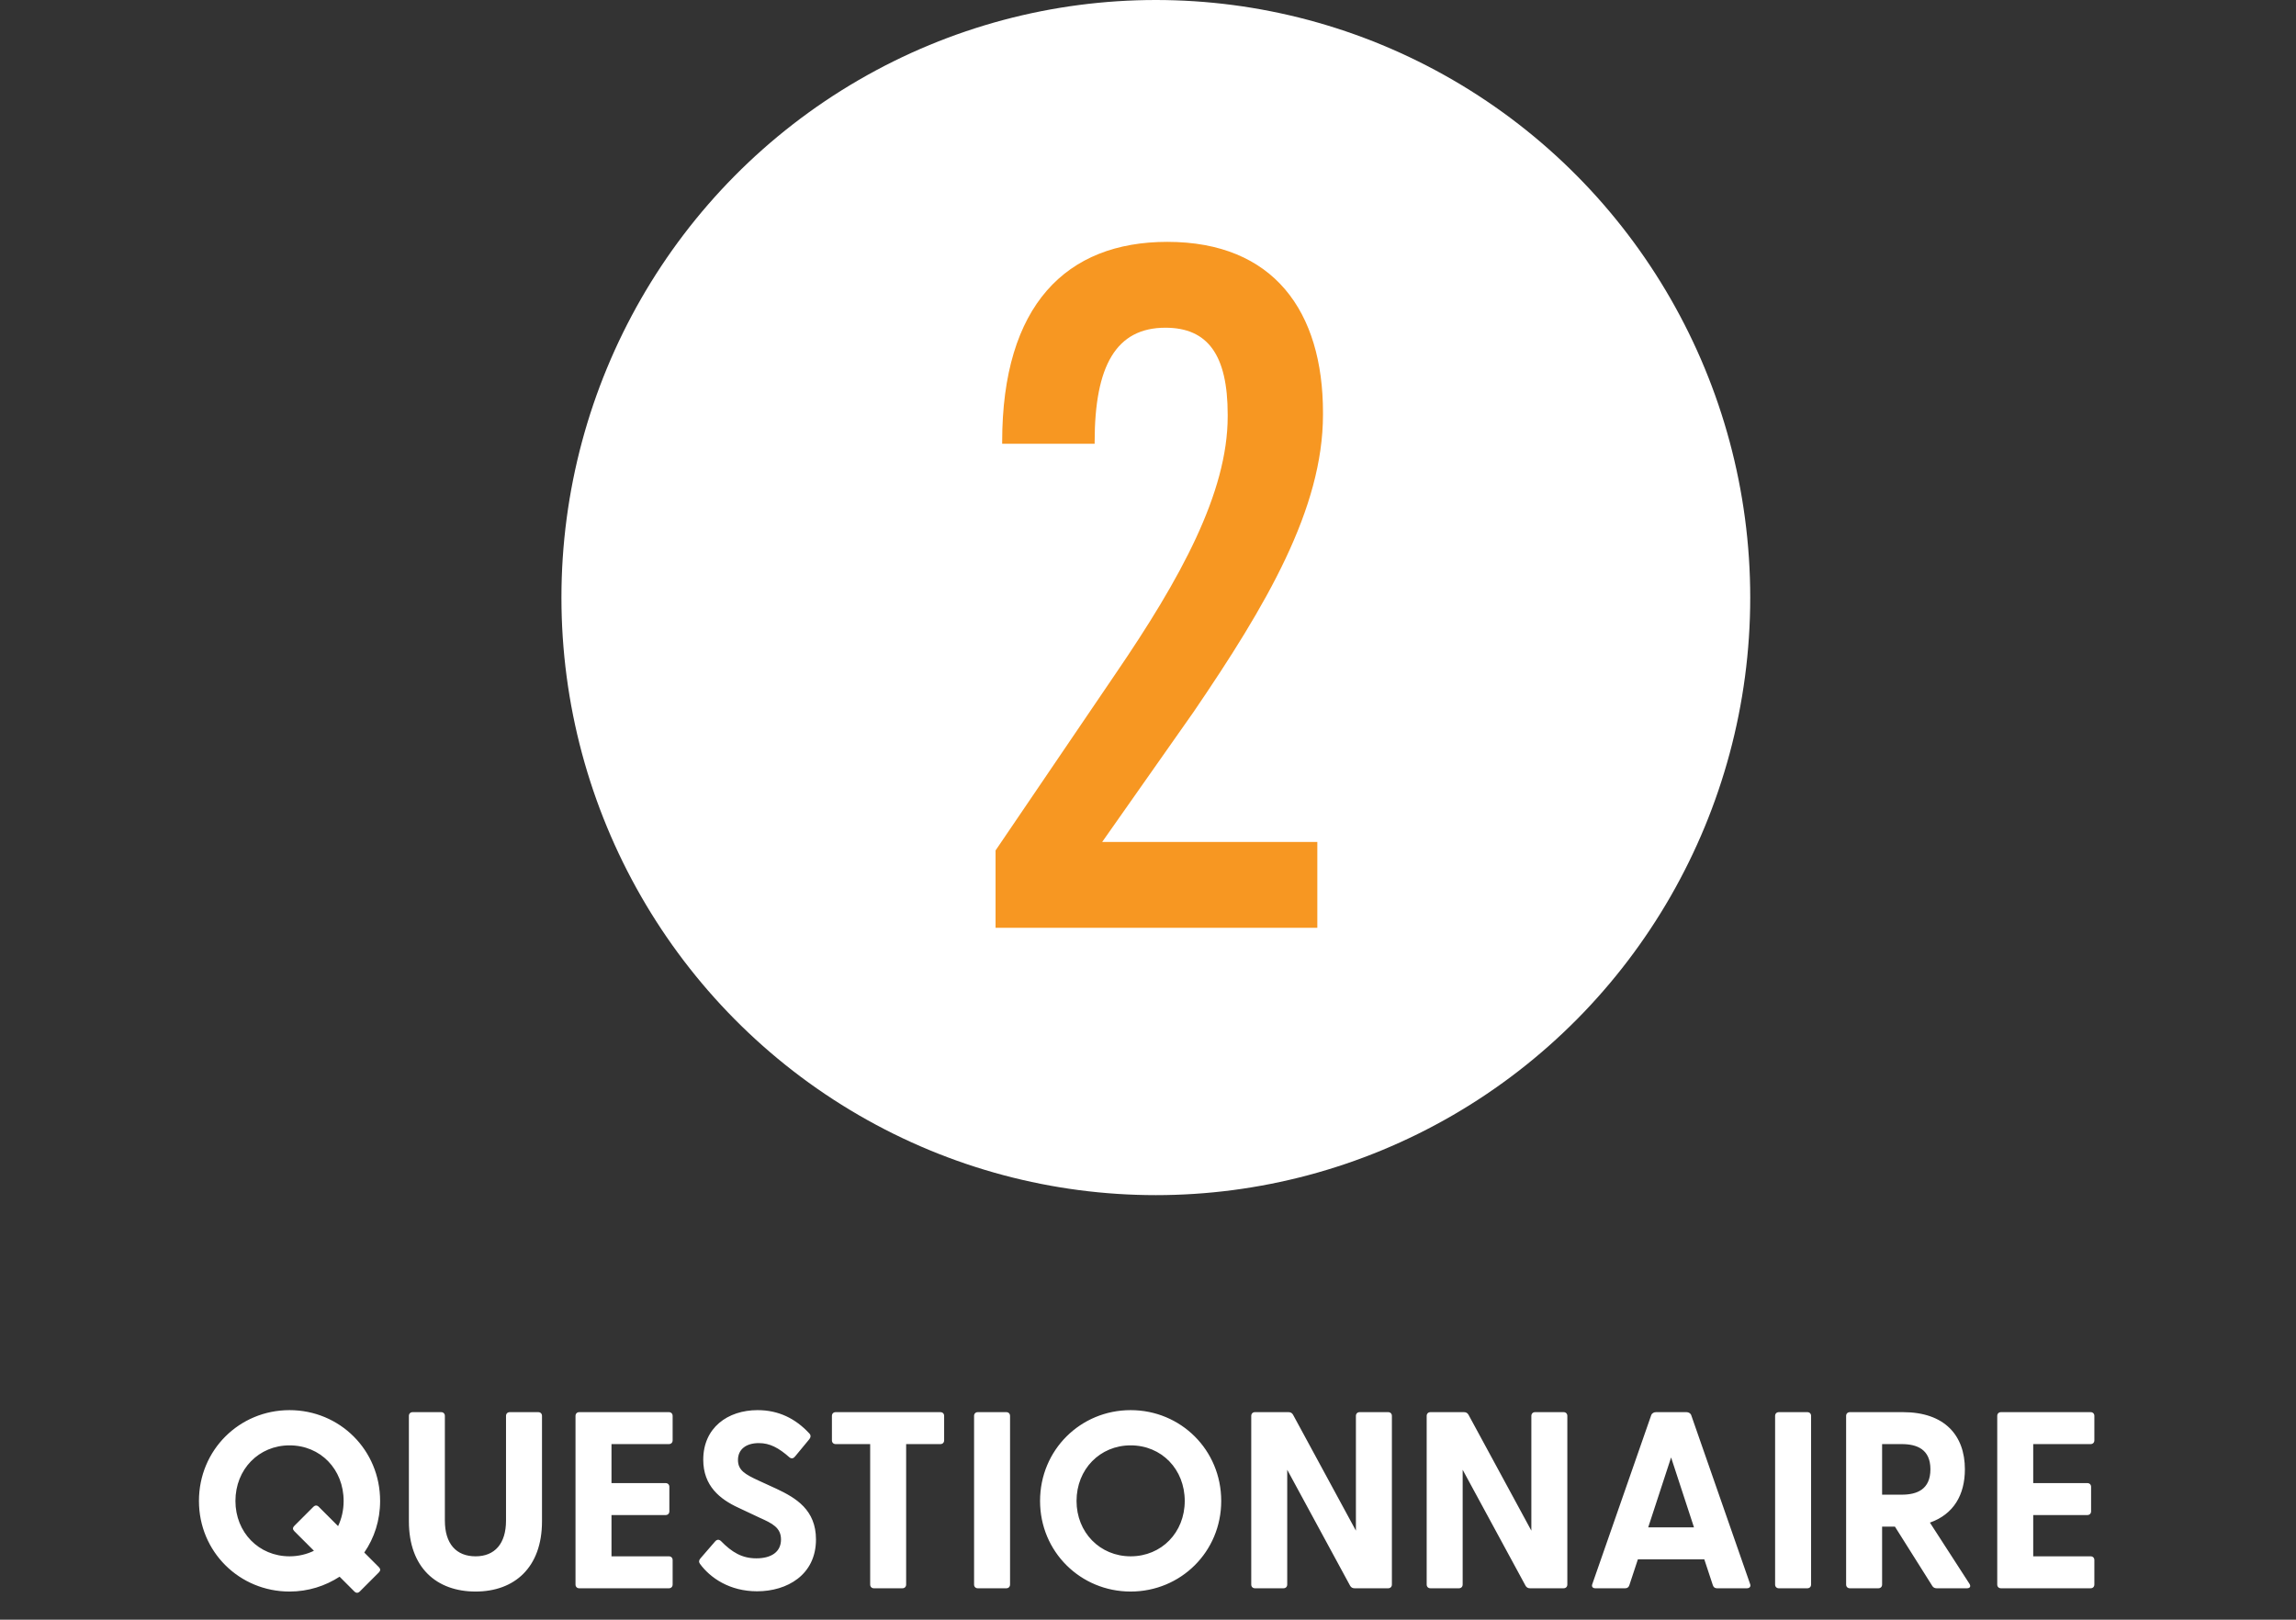
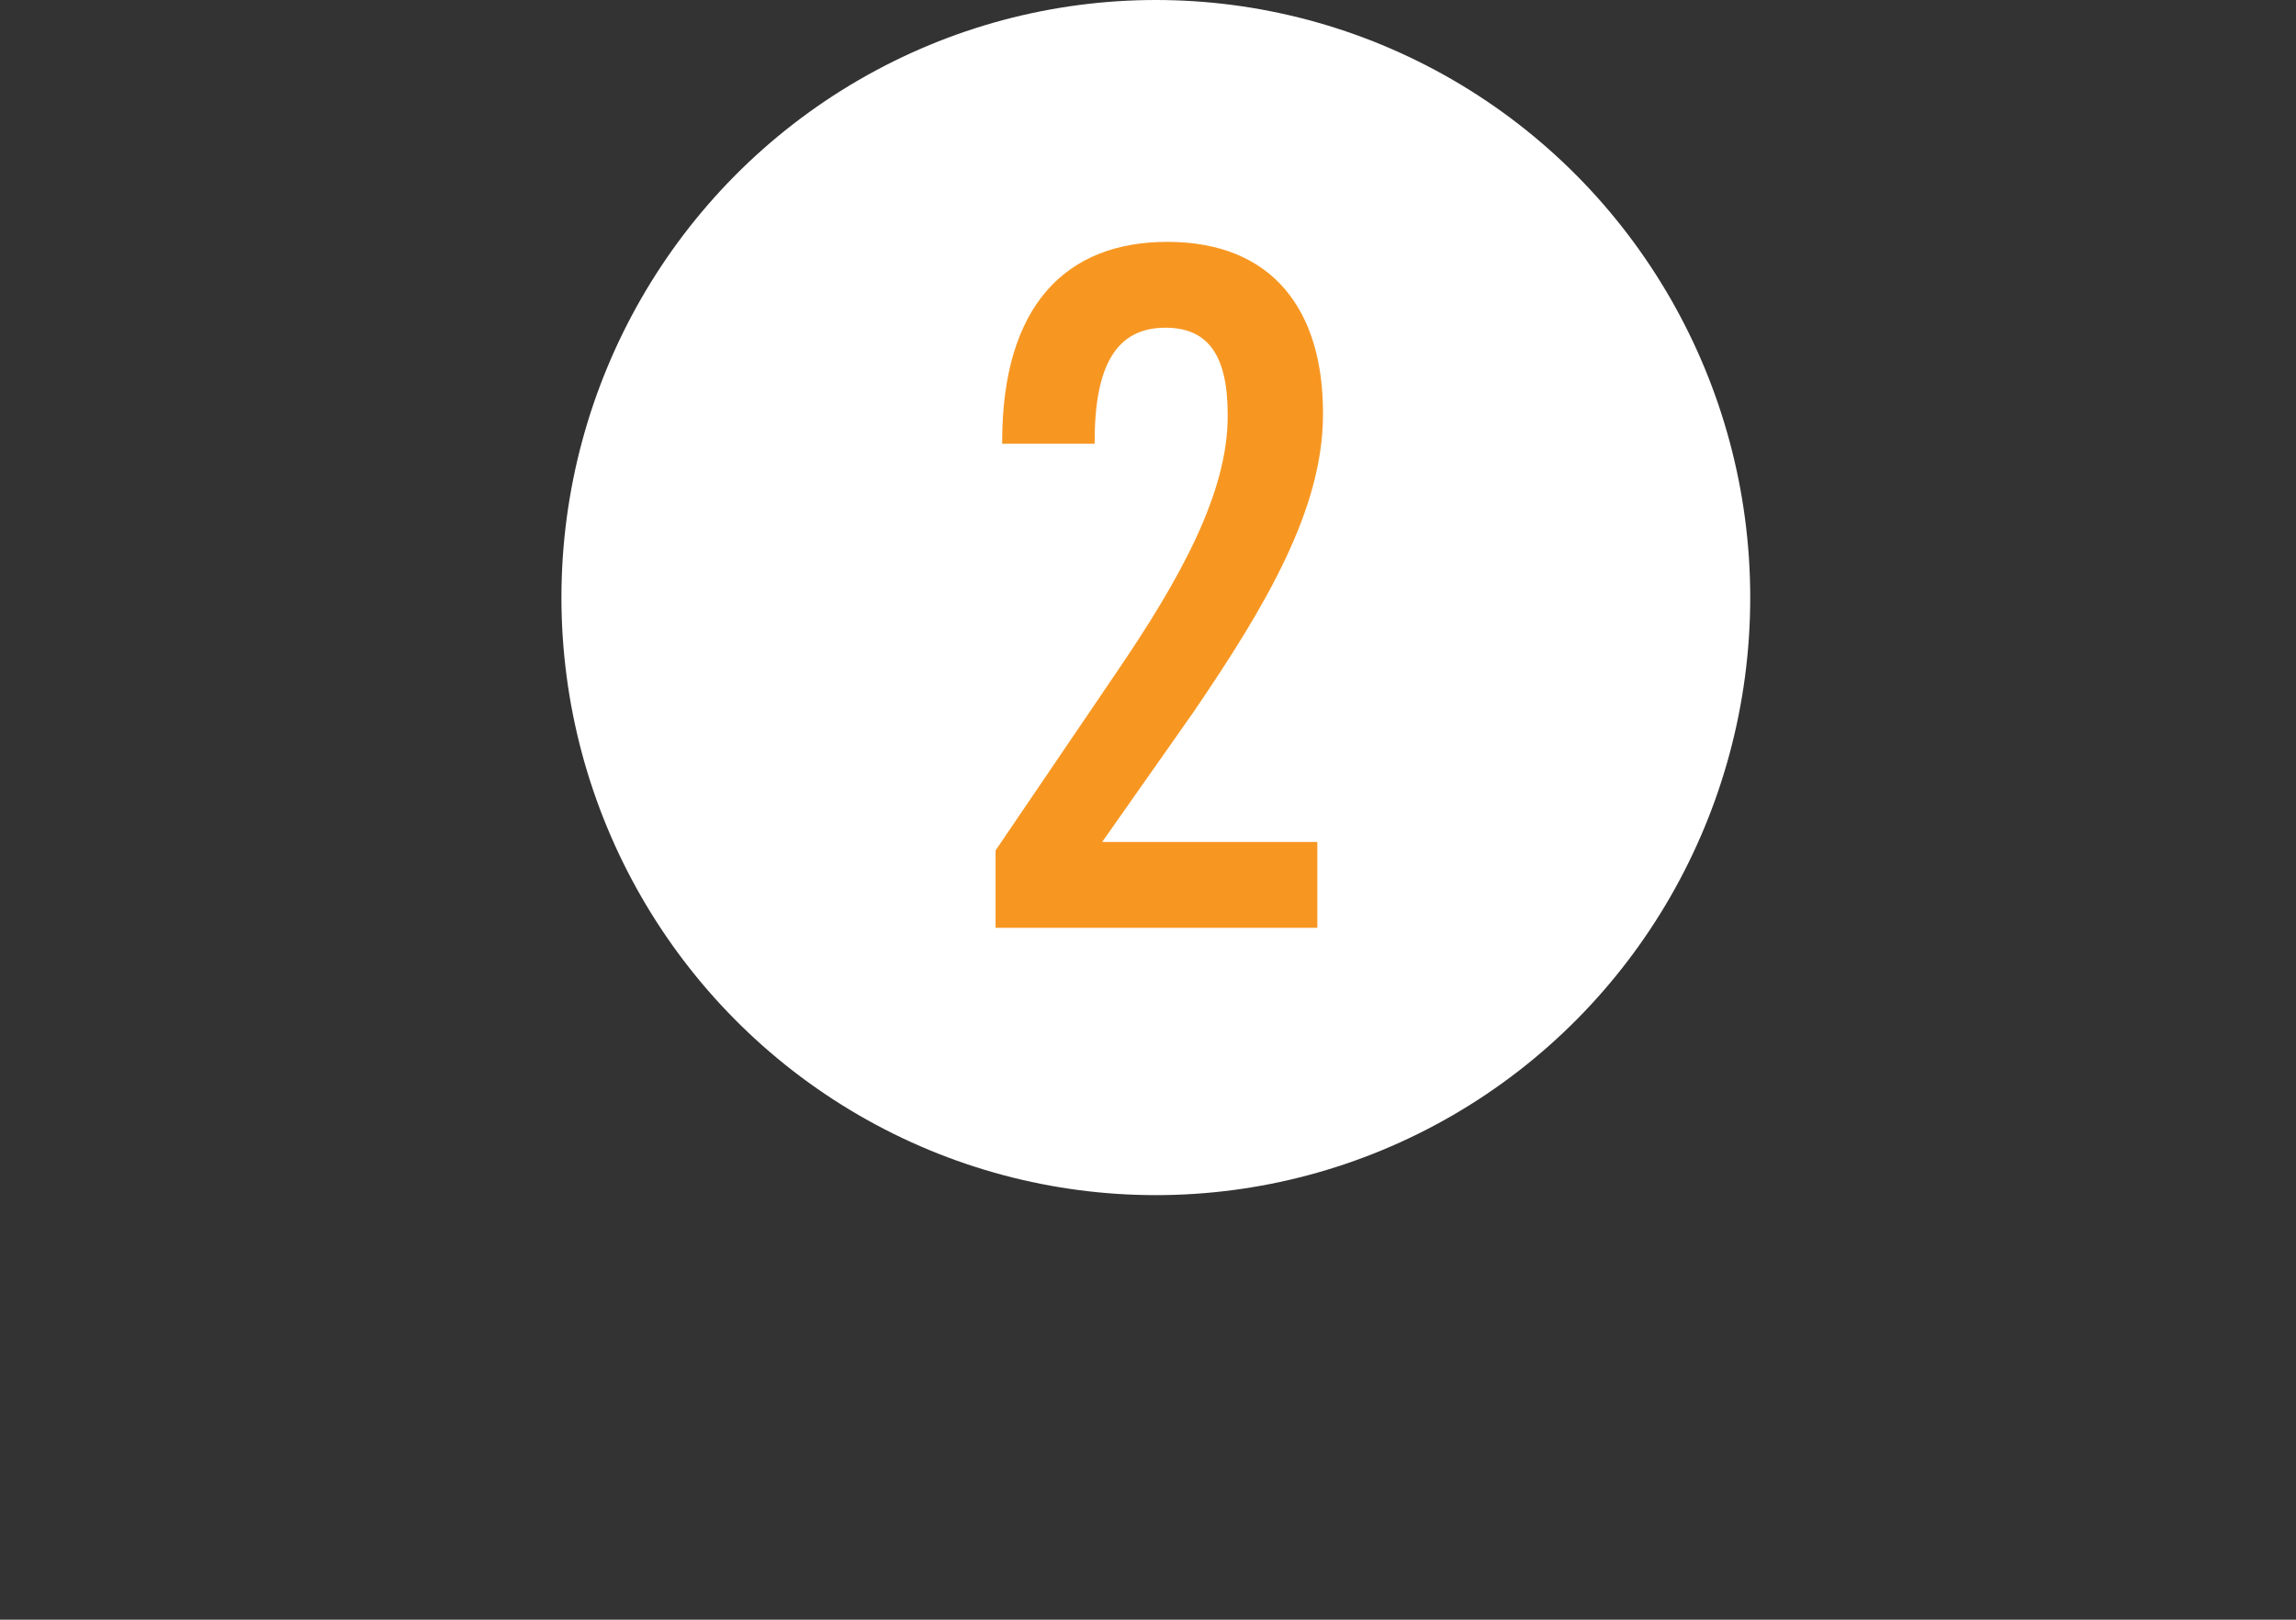
<svg xmlns="http://www.w3.org/2000/svg" width="146" height="103" viewBox="0 0 146 103" fill="none">
  <rect x="0" y="0" width="146" height="103" fill="#333333" stroke="none" />
  <ellipse cx="73.498" cy="38" rx="37.797" ry="38" fill="white" />
  <path d="M84.127 26.24V26.36C84.127 32.36 80.527 38.48 75.907 45.26L70.087 53.54H83.767V59H63.307V54.08L70.927 42.86C75.067 36.8 78.067 31.34 78.067 26.48V26.36C78.067 22.58 76.807 20.84 74.107 20.84C70.987 20.84 69.607 23.24 69.607 28.1V28.22H63.727V28.1C63.727 19.4 67.807 15.38 74.227 15.38C81.007 15.38 84.127 19.82 84.127 26.24Z" fill="#F79722" />
-   <path d="M22.875 101.208C22.779 101.304 22.651 101.32 22.539 101.208L21.595 100.264C20.683 100.856 19.595 101.208 18.411 101.208C15.227 101.208 12.651 98.68 12.651 95.448C12.651 92.2 15.227 89.672 18.411 89.672C21.595 89.672 24.171 92.2 24.171 95.448C24.171 96.68 23.803 97.8 23.163 98.728L24.091 99.656C24.203 99.768 24.203 99.88 24.091 99.992L22.875 101.208ZM14.971 95.448C14.971 97.448 16.459 98.968 18.411 98.968C18.971 98.968 19.499 98.84 19.963 98.616L18.715 97.368C18.603 97.256 18.603 97.144 18.715 97.032L19.931 95.816C20.027 95.72 20.155 95.704 20.267 95.816L21.499 97.048C21.723 96.568 21.851 96.04 21.851 95.448C21.851 93.432 20.379 91.912 18.411 91.912C16.459 91.912 14.971 93.432 14.971 95.448ZM30.241 101.208C27.761 101.208 26.001 99.688 26.001 96.744V90.04C26.001 89.896 26.097 89.8 26.241 89.8H28.049C28.193 89.8 28.289 89.896 28.289 90.04V96.696C28.289 98.168 29.009 98.968 30.241 98.968C31.457 98.968 32.177 98.168 32.177 96.696V90.04C32.177 89.896 32.273 89.8 32.417 89.8H34.225C34.369 89.8 34.465 89.896 34.465 90.04V96.744C34.465 99.688 32.705 101.208 30.241 101.208ZM36.836 101C36.692 101 36.596 100.904 36.596 100.76V90.04C36.596 89.896 36.692 89.8 36.836 89.8H42.532C42.676 89.8 42.772 89.896 42.772 90.04V91.592C42.772 91.736 42.676 91.832 42.532 91.832H38.884V94.312H42.324C42.468 94.312 42.564 94.408 42.564 94.552V96.104C42.564 96.248 42.468 96.344 42.324 96.344H38.884V98.968H42.532C42.676 98.968 42.772 99.064 42.772 99.208V100.76C42.772 100.904 42.676 101 42.532 101H36.836ZM48.143 101.192C46.399 101.192 45.167 100.344 44.511 99.448C44.431 99.336 44.431 99.224 44.543 99.096L45.471 98.024C45.583 97.896 45.711 97.88 45.839 97.992C46.543 98.712 47.183 99.096 48.095 99.096C49.039 99.096 49.663 98.696 49.663 97.896C49.663 97.144 49.103 96.872 48.319 96.52L46.959 95.88C45.775 95.336 44.719 94.488 44.719 92.824C44.719 90.792 46.271 89.672 48.175 89.672C49.503 89.672 50.575 90.2 51.455 91.144C51.567 91.256 51.567 91.384 51.471 91.512L50.559 92.616C50.463 92.744 50.335 92.776 50.207 92.68C49.519 92.072 48.959 91.768 48.255 91.768C47.439 91.768 46.927 92.168 46.927 92.84C46.927 93.496 47.375 93.752 48.239 94.152L49.391 94.68C50.607 95.256 51.887 96.008 51.887 97.896C51.887 100.152 50.047 101.192 48.143 101.192ZM55.573 101C55.429 101 55.333 100.904 55.333 100.76V91.832H53.141C52.997 91.832 52.901 91.736 52.901 91.592V90.04C52.901 89.896 52.997 89.8 53.141 89.8H59.797C59.941 89.8 60.037 89.896 60.037 90.04V91.592C60.037 91.736 59.941 91.832 59.797 91.832H57.621V100.76C57.621 100.904 57.525 101 57.381 101H55.573ZM62.18 101C62.036 101 61.94 100.904 61.94 100.76V90.04C61.94 89.896 62.036 89.8 62.18 89.8H63.988C64.132 89.8 64.228 89.896 64.228 90.04V100.76C64.228 100.904 64.132 101 63.988 101H62.18ZM71.896 101.208C68.712 101.208 66.136 98.68 66.136 95.448C66.136 92.2 68.712 89.672 71.896 89.672C75.08 89.672 77.656 92.2 77.656 95.448C77.656 98.68 75.08 101.208 71.896 101.208ZM68.456 95.448C68.456 97.448 69.944 98.968 71.896 98.968C73.864 98.968 75.336 97.448 75.336 95.448C75.336 93.432 73.864 91.912 71.896 91.912C69.944 91.912 68.456 93.432 68.456 95.448ZM86.141 101C86.013 101 85.917 100.952 85.853 100.84L81.853 93.464V100.76C81.853 100.904 81.757 101 81.613 101H79.805C79.661 101 79.565 100.904 79.565 100.76V90.04C79.565 89.896 79.661 89.8 79.805 89.8H81.933C82.061 89.8 82.157 89.848 82.221 89.96L86.221 97.336V90.04C86.221 89.896 86.317 89.8 86.461 89.8H88.269C88.413 89.8 88.509 89.896 88.509 90.04V100.76C88.509 100.904 88.413 101 88.269 101H86.141ZM97.297 101C97.169 101 97.073 100.952 97.009 100.84L93.009 93.464V100.76C93.009 100.904 92.913 101 92.769 101H90.961C90.817 101 90.721 100.904 90.721 100.76V90.04C90.721 89.896 90.817 89.8 90.961 89.8H93.089C93.217 89.8 93.313 89.848 93.377 89.96L97.377 97.336V90.04C97.377 89.896 97.473 89.8 97.617 89.8H99.425C99.569 89.8 99.665 89.896 99.665 90.04V100.76C99.665 100.904 99.569 101 99.425 101H97.297ZM101.447 101C101.271 101 101.191 100.888 101.255 100.728L104.999 89.992C105.047 89.864 105.175 89.8 105.303 89.8H107.239C107.367 89.8 107.495 89.864 107.543 89.992L111.287 100.728C111.351 100.888 111.255 101 111.079 101H109.191C109.063 101 108.967 100.952 108.919 100.808L108.375 99.16H104.151L103.607 100.808C103.559 100.952 103.463 101 103.335 101H101.447ZM104.807 97.128H107.719L106.263 92.68L104.807 97.128ZM113.117 101C112.973 101 112.877 100.904 112.877 100.76V90.04C112.877 89.896 112.973 89.8 113.117 89.8H114.925C115.069 89.8 115.165 89.896 115.165 90.04V100.76C115.165 100.904 115.069 101 114.925 101H113.117ZM123.153 101C123.025 101 122.929 100.952 122.865 100.84L120.497 97.08H119.681V100.76C119.681 100.904 119.585 101 119.441 101H117.633C117.489 101 117.393 100.904 117.393 100.76V90.04C117.393 89.896 117.489 89.8 117.633 89.8H121.009C123.665 89.8 124.945 91.288 124.945 93.432C124.945 95.064 124.225 96.296 122.721 96.824L125.233 100.712C125.345 100.888 125.265 101 125.073 101H123.153ZM119.681 95.048H120.929C121.905 95.048 122.753 94.712 122.753 93.432C122.753 92.168 121.905 91.832 120.929 91.832H119.681V95.048ZM127.242 101C127.098 101 127.002 100.904 127.002 100.76V90.04C127.002 89.896 127.098 89.8 127.242 89.8H132.938C133.082 89.8 133.178 89.896 133.178 90.04V91.592C133.178 91.736 133.082 91.832 132.938 91.832H129.29V94.312H132.73C132.874 94.312 132.97 94.408 132.97 94.552V96.104C132.97 96.248 132.874 96.344 132.73 96.344H129.29V98.968H132.938C133.082 98.968 133.178 99.064 133.178 99.208V100.76C133.178 100.904 133.082 101 132.938 101H127.242Z" fill="white" />
</svg>